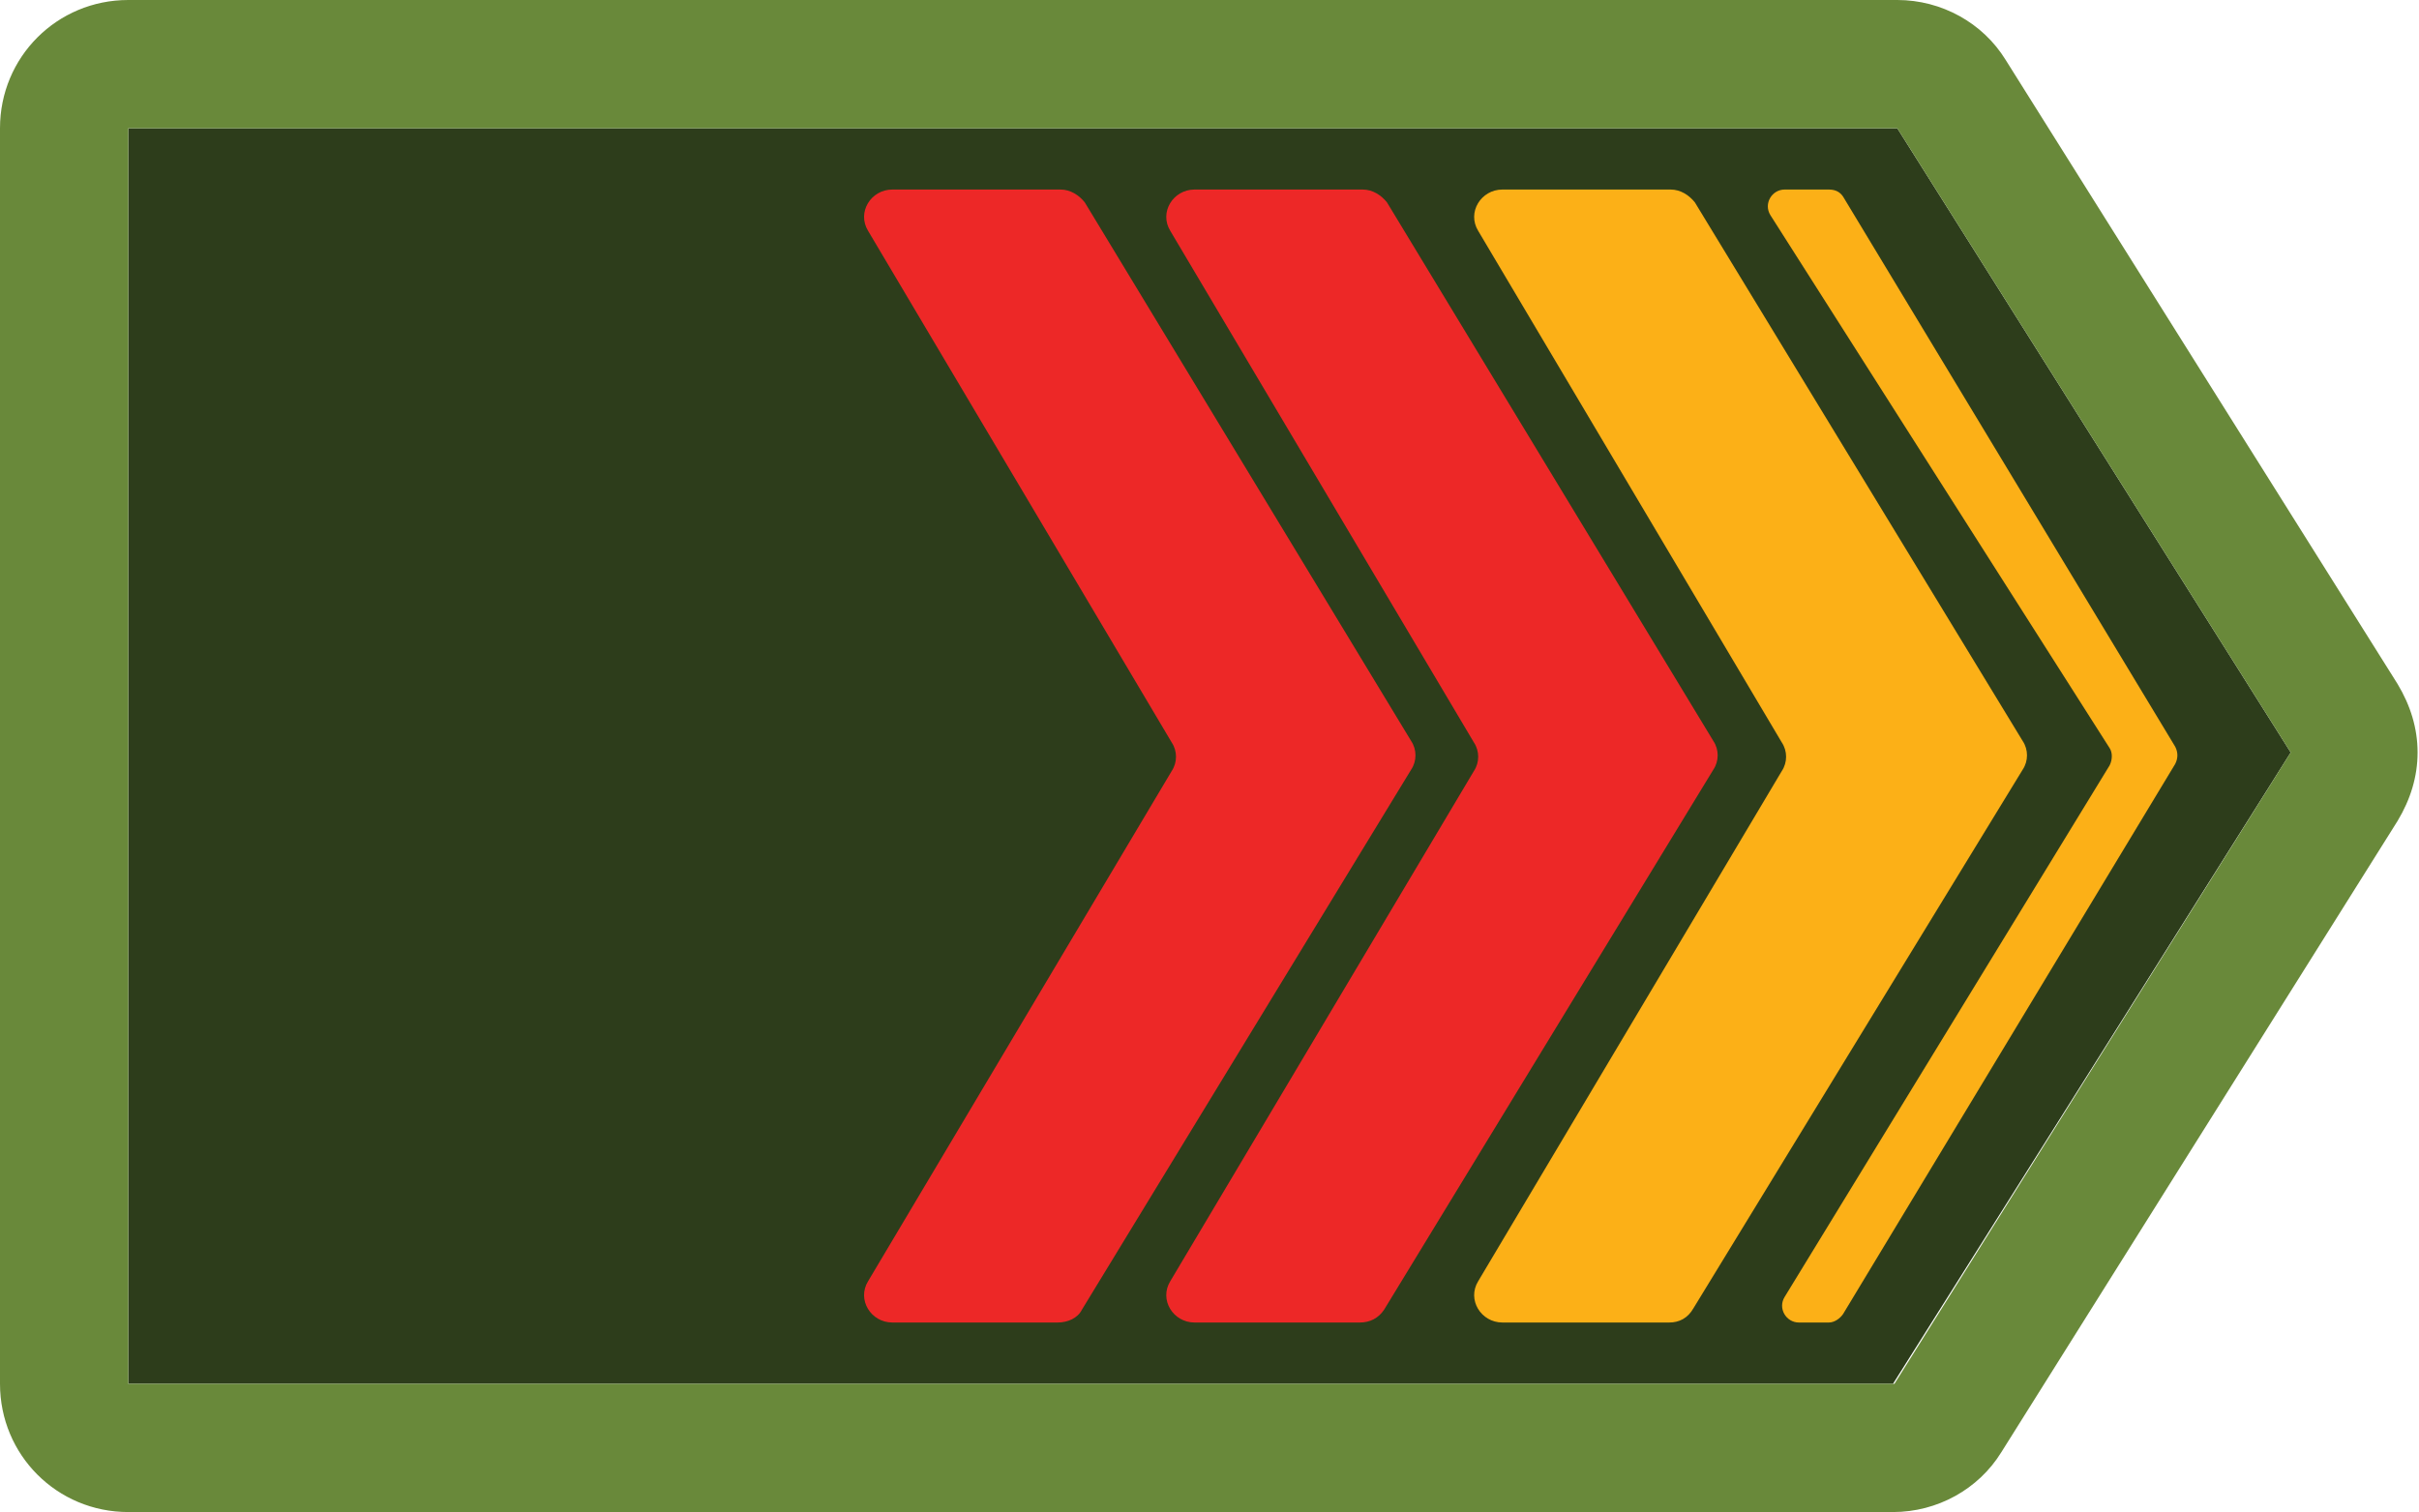
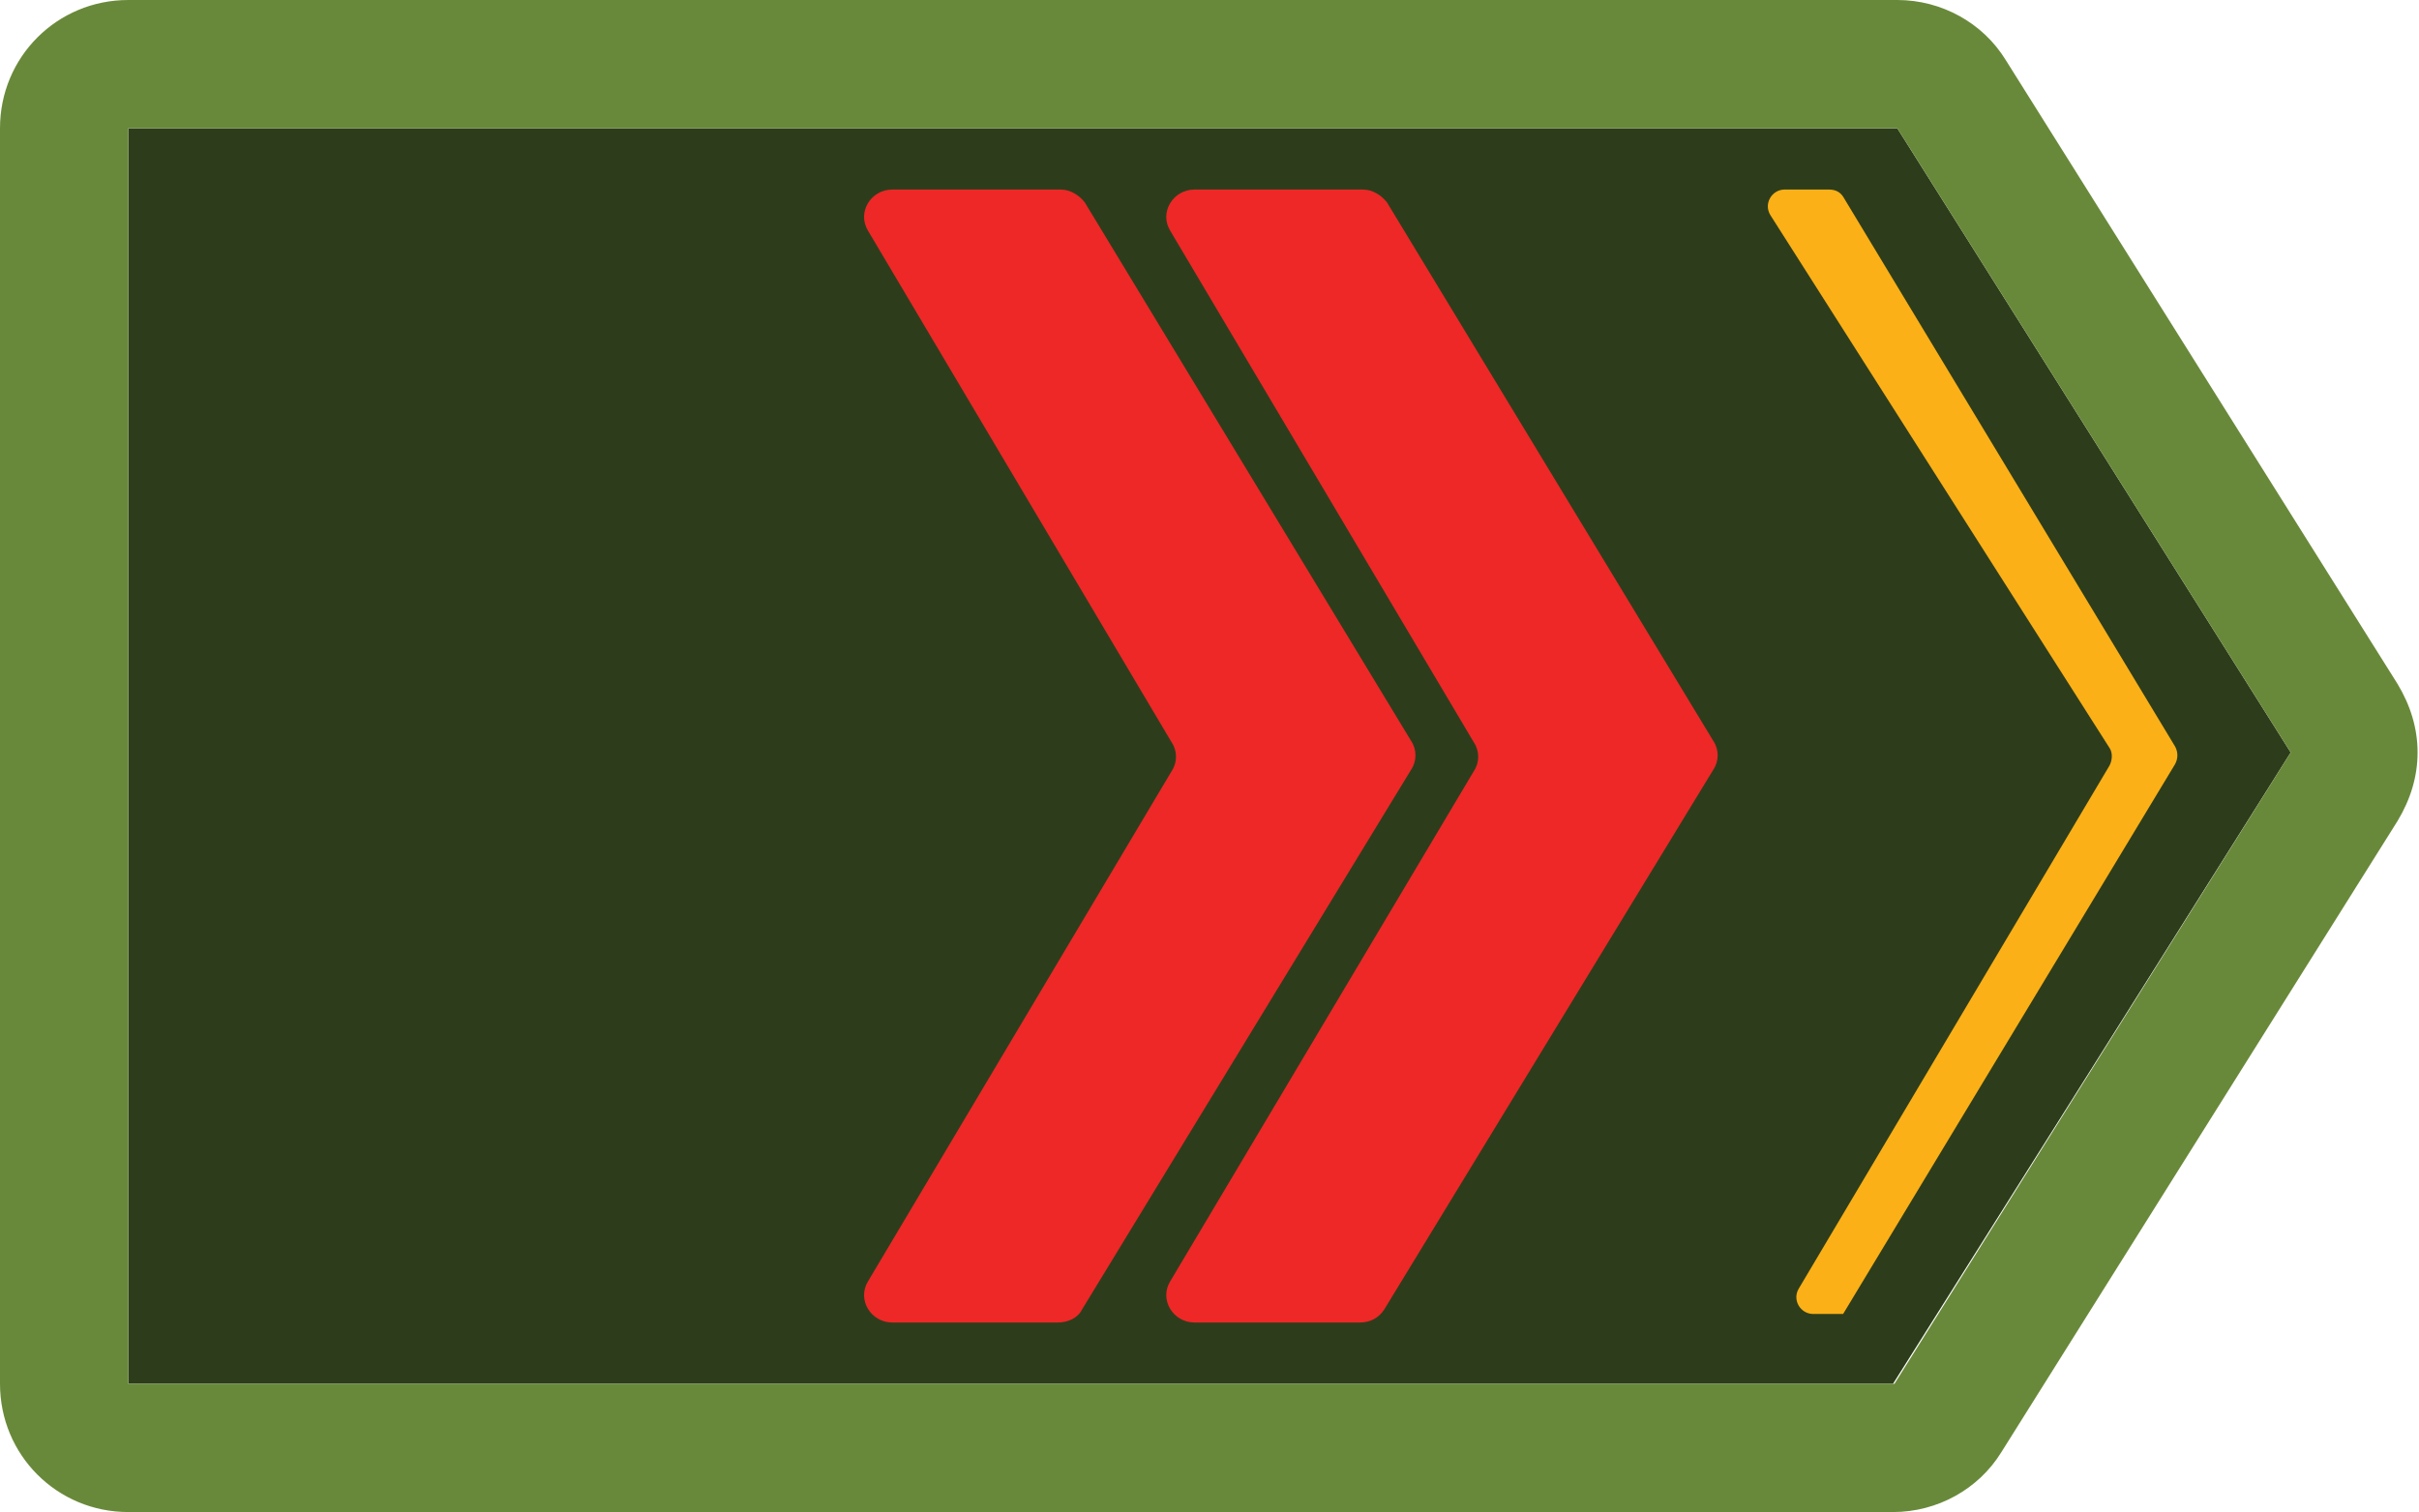
<svg xmlns="http://www.w3.org/2000/svg" version="1.1" id="Calque_1" x="0px" y="0px" viewBox="0 0 169.7 106.1" enable-background="new 0 0 169.7 106.1" xml:space="preserve">
  <g>
    <polygon fill="#2D3D1B" points="9,97.1 9,9 133.1,9 160.7,52.8 132.8,97.1  " />
    <path fill="#69893A" d="M9,9h124.1l27.6,43.8l-27.8,44.3H9V9 M0,9v88.1c0,5,4,9,9,9h123.8c3.1,0,6-1.6,7.6-4.2l27.8-44.3   c0.9-1.5,1.4-3.1,1.4-4.8c0-1.7-0.5-3.3-1.4-4.8L140.7,4.2c-1.6-2.6-4.5-4.2-7.6-4.2H9C4,0,0,4,0,9L0,9z" />
  </g>
-   <path fill="#FCB017" d="M117.1,92.8h-11.7c-1.5,0-2.5-1.6-1.7-2.9L125,54.1c0.4-0.6,0.4-1.4,0-2l-21.3-35.9  c-0.8-1.3,0.2-2.9,1.7-2.9h11.8c0.7,0,1.3,0.4,1.7,0.9L141.9,52c0.4,0.6,0.4,1.4,0,2l-23.1,37.8C118.4,92.5,117.8,92.8,117.1,92.8z" />
  <path fill="#ED2827" d="M95.4,92.8H83.8c-1.5,0-2.5-1.6-1.7-2.9l21.3-35.8c0.4-0.6,0.4-1.4,0-2L82.1,16.2c-0.8-1.3,0.2-2.9,1.7-2.9  h11.8c0.7,0,1.3,0.4,1.7,0.9L120.2,52c0.4,0.6,0.4,1.4,0,2L97.1,91.9C96.7,92.5,96.1,92.8,95.4,92.8z" />
  <path fill="#ED2827" d="M74.2,92.8H62.6c-1.5,0-2.5-1.6-1.7-2.9l21.3-35.8c0.4-0.6,0.4-1.4,0-2L60.9,16.2c-0.8-1.3,0.2-2.9,1.7-2.9  h11.8c0.7,0,1.3,0.4,1.7,0.9L99,52c0.4,0.6,0.4,1.4,0,2L75.9,91.9C75.6,92.5,74.9,92.8,74.2,92.8z" />
-   <path fill="#FCB017" d="M129.3,13.8l23.3,38.6c0.2,0.4,0.2,0.8,0,1.2l-23.3,38.6c-0.2,0.3-0.6,0.6-1,0.6h-2.1c-0.9,0-1.5-1-1-1.8  L148,53.7c0.2-0.4,0.2-0.9,0-1.2l-23.8-37.4c-0.5-0.8,0.1-1.8,1-1.8h3.1C128.8,13.3,129.1,13.5,129.3,13.8z" />
+   <path fill="#FCB017" d="M129.3,13.8l23.3,38.6c0.2,0.4,0.2,0.8,0,1.2l-23.3,38.6h-2.1c-0.9,0-1.5-1-1-1.8  L148,53.7c0.2-0.4,0.2-0.9,0-1.2l-23.8-37.4c-0.5-0.8,0.1-1.8,1-1.8h3.1C128.8,13.3,129.1,13.5,129.3,13.8z" />
</svg>